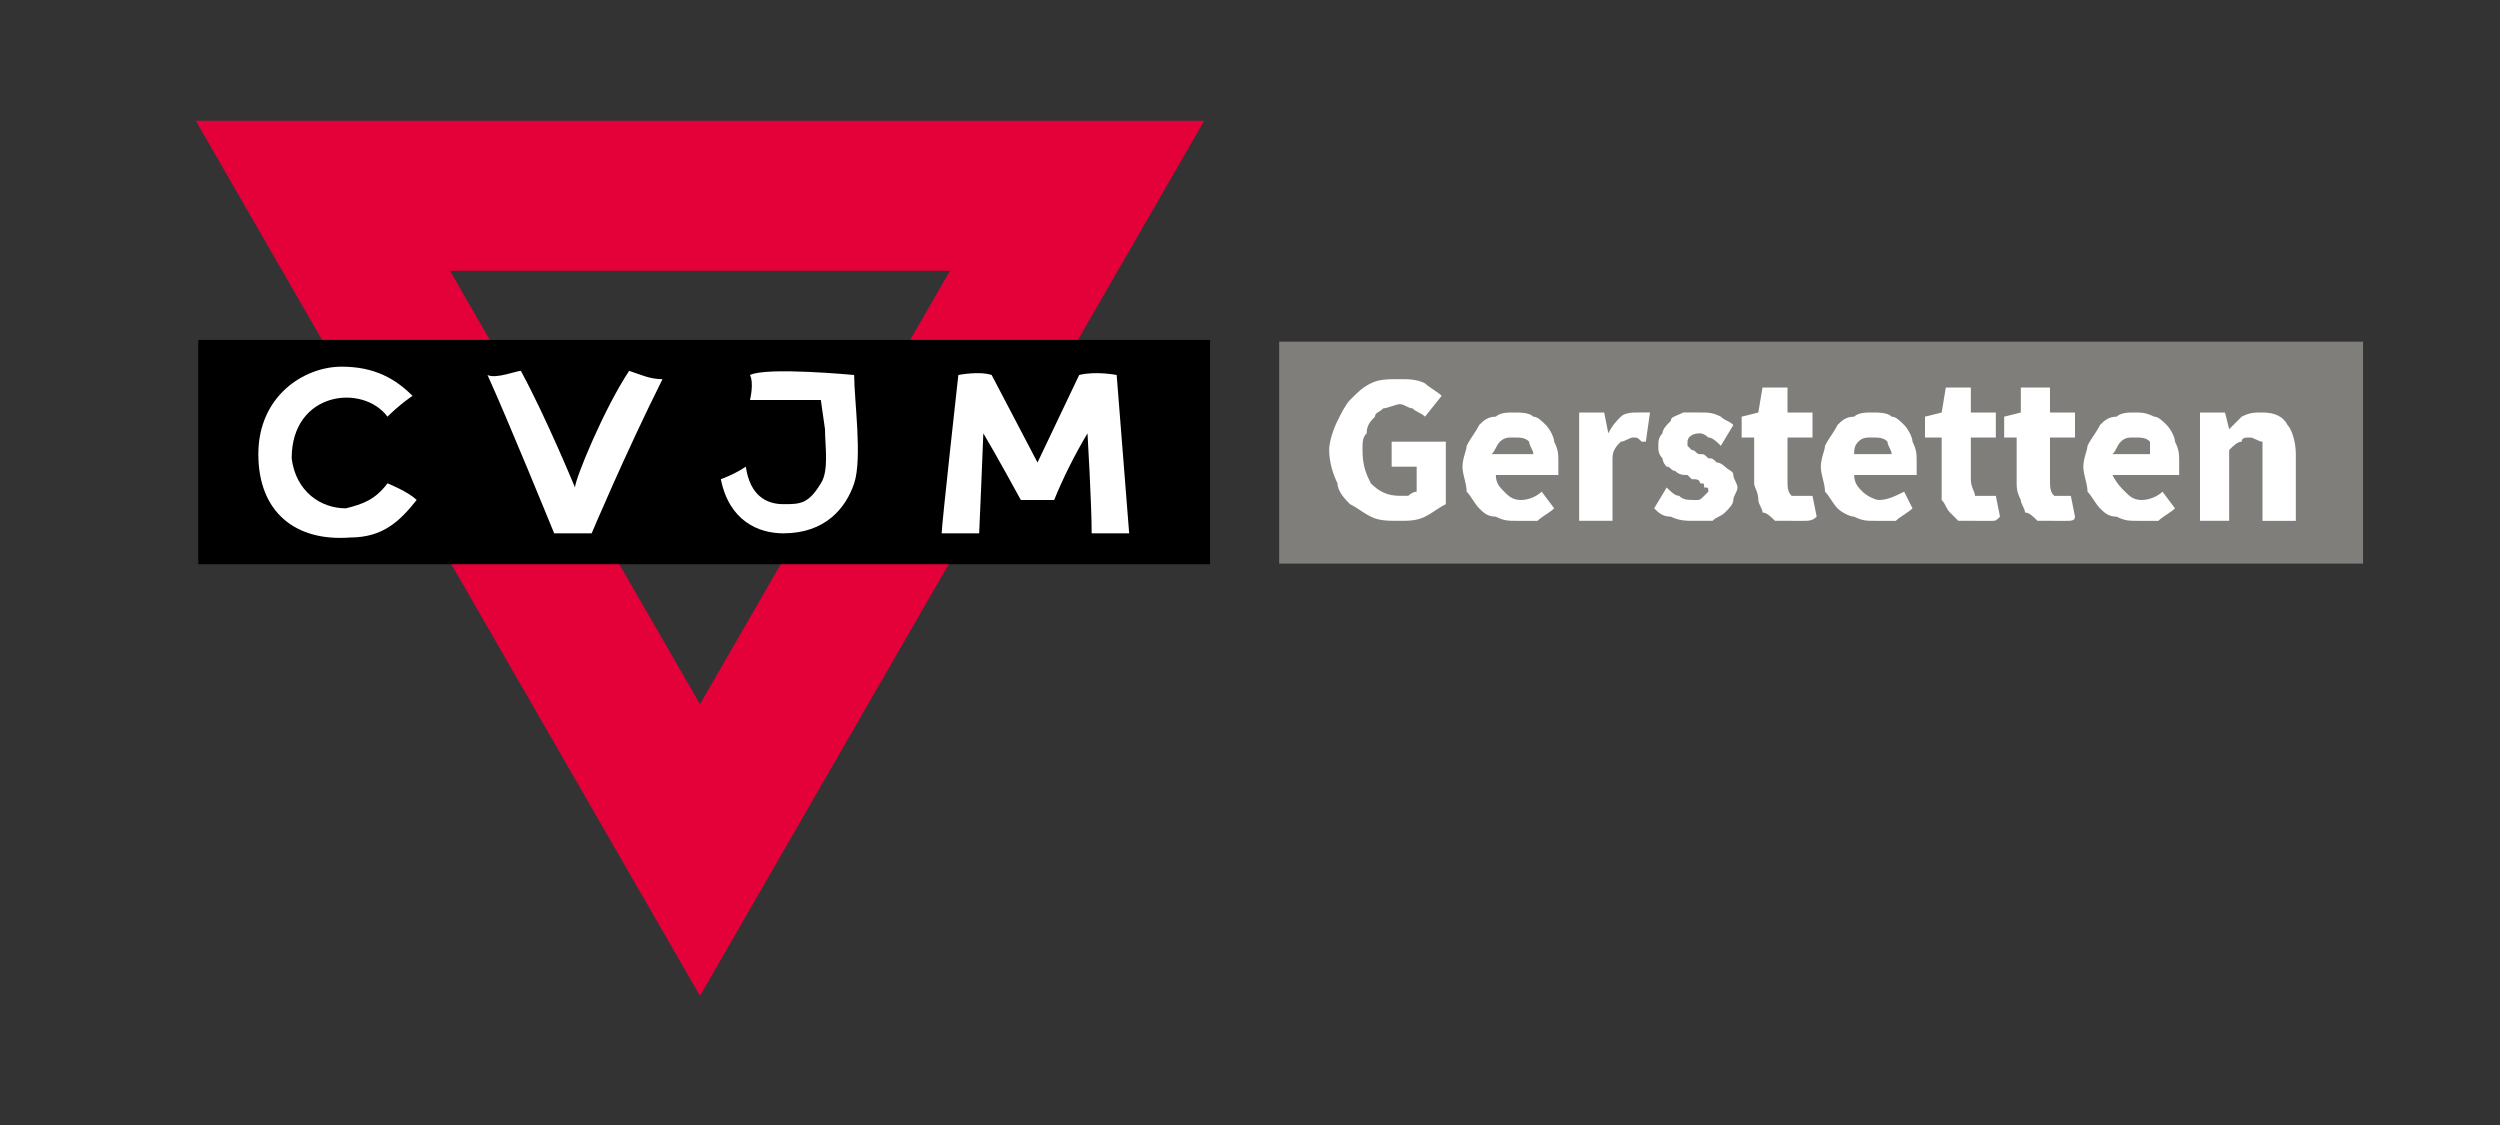
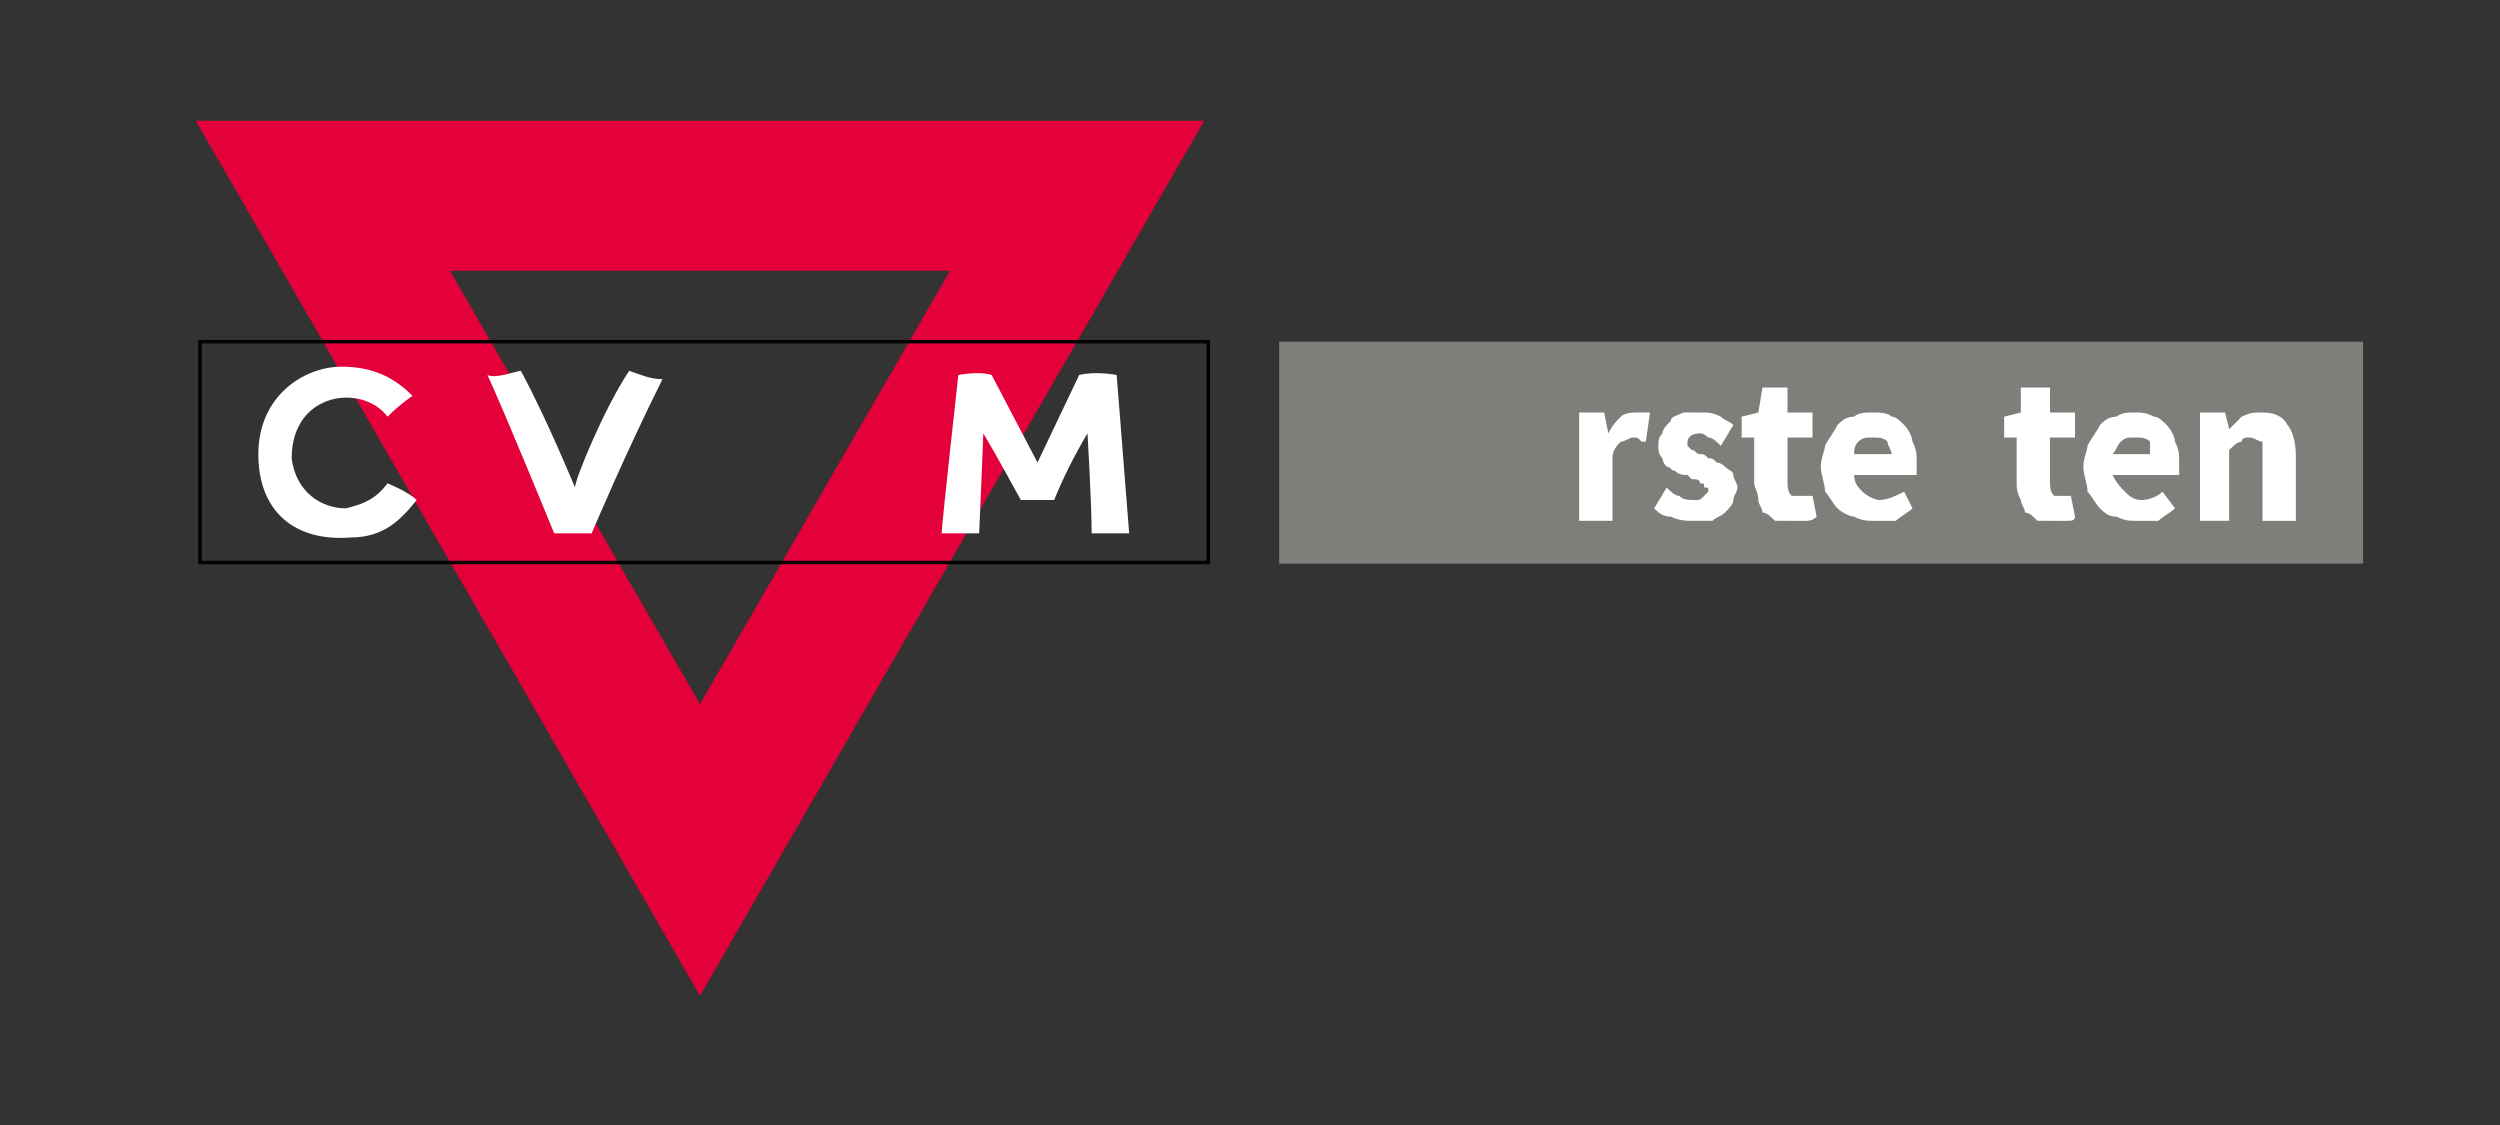
<svg xmlns="http://www.w3.org/2000/svg" xml:space="preserve" width="600px" height="270px" version="1.1" style="shape-rendering:geometricPrecision; text-rendering:geometricPrecision; image-rendering:optimizeQuality; fill-rule:evenodd; clip-rule:evenodd" viewBox="0 0 600 270">
  <rect x="0" y="0" width="600" height="270" fill="#333333" stroke="none" />
  <defs>
    <style type="text/css">
   
    .str0 {stroke:black;stroke-width:0.829}
    .fil2 {fill:none;fill-rule:nonzero}
    .fil4 {fill:#7F7E7B}
    .fil0 {fill:#E40038;fill-rule:nonzero}
    .fil5 {fill:white;fill-rule:nonzero}
    .fil1 {fill:black;fill-rule:nonzero}
    .fil3 {fill:white;fill-rule:nonzero}
   
  </style>
  </defs>
  <g id="Ebene_x0020_1">
    <path class="fil0" d="M47 29l121 210 121 -210 -242 0zm61 36l120 0 -60 104 -60 -104z" />
-     <polygon class="fil1" points="48,135 290,135 290,82 48,82 " />
    <polygon class="fil2 str0" points="48,135 290,135 290,82 48,82 " />
    <path class="fil3" d="M271 128c-3,0 -5,0 -9,0 0,-7 -1,-24 -1,-24 -3,5 -6,11 -8,16 -3,0 -6,0 -8,0 0,0 -6,-11 -9,-16 0,1 -1,24 -1,24 -4,0 -9,0 -9,0 0,-2 4,-38 4,-38l0 0c0,0 5,-1 8,0l11 21 10 -21c4,-1 9,0 9,0l3 38z" />
    <path class="fil3" d="M138 117c0,-2 7,-19 13,-28 3,1 5,2 8,2 -9,18 -17,37 -17,37 -1,0 -8,0 -9,0 0,0 -11,-27 -16,-38 2,1 7,-1 8,-1 6,11 13,28 13,28z" />
-     <path class="fil3" d="M197 96l1 7c0,4 1,10 -1,13 -3,5 -5,5 -9,5 -4,0 -8,-2 -9,-9 -3,2 -6,3 -6,3 2,10 9,13 15,13 10,0 15,-6 17,-12 2,-6 0,-20 0,-26 0,0 -21,-2 -25,0 1,2 0,6 0,6l17 0z" />
    <path class="fil3" d="M99 95c0,0 -3,2 -6,5 -6,-8 -23,-6 -23,10 1,8 7,12 13,12 4,-1 7,-2 10,-6 0,0 5,2 7,4 -4,5 -8,9 -16,9 -13,1 -22,-6 -22,-20 0,-14 11,-21 20,-21 8,0 13,3 17,7z" />
    <rect class="fil4" x="307" y="82" width="260.134" height="53.262" />
-     <path class="fil5" d="M336 125c-3,0 -5,0 -7,-1 -2,-1 -3,-2 -5,-3 -1,-1 -3,-3 -3,-5 -1,-2 -2,-5 -2,-8 0,-2 1,-5 2,-7 1,-2 2,-4 3,-5 2,-2 3,-3 5,-4 2,-1 4,-1 7,-1 2,0 4,0 6,1 1,1 3,2 4,3l-4 5c-1,-1 -2,-1 -3,-2 -1,0 -2,-1 -3,-1 -1,0 -3,1 -4,1 -1,1 -2,1 -2,2 -1,1 -2,2 -2,4 -1,1 -1,2 -1,4 0,4 1,6 2,8 2,2 4,3 7,3 1,0 2,0 2,0 1,-1 2,-1 2,-1l0 -6 -6 0 0 -6 13 0 0 15c-2,1 -3,2 -5,3 -2,1 -4,1 -6,1z" />
-     <path id="1" class="fil5" d="M364 125c-2,0 -3,0 -5,-1 -2,0 -3,-1 -4,-2 -1,-1 -2,-3 -3,-4 0,-2 -1,-4 -1,-6 0,-2 1,-4 1,-5 1,-2 2,-3 3,-5 1,-1 2,-2 4,-2 1,-1 3,-1 4,-1 2,0 4,0 5,1 1,0 2,1 3,2 1,1 2,3 2,4 1,2 1,3 1,5 0,1 0,1 0,2 0,1 0,1 0,1l-15 0c0,2 1,3 2,4 1,1 2,2 4,2 2,0 4,-1 5,-2l3 4c-1,1 -3,2 -4,3 -2,0 -3,0 -5,0zm-6 -16l10 0c0,-1 -1,-2 -1,-3 -1,-1 -2,-1 -4,-1 -1,0 -2,0 -3,1 -1,1 -1,2 -2,3z" />
    <path id="2" class="fil5" d="M379 125l0 -26 6 0 1 5 0 0c1,-2 2,-3 3,-4 1,-1 3,-1 4,-1 1,0 1,0 2,0 0,0 1,0 1,0l-1 7c-1,0 -1,0 -1,0 -1,-1 -1,-1 -2,-1 -1,0 -2,1 -3,1 -1,1 -2,2 -2,4l0 15 -8 0z" />
    <path id="3" class="fil5" d="M406 125c-1,0 -3,0 -5,-1 -2,0 -3,-1 -4,-2l3 -5c1,1 2,2 3,2 1,1 2,1 4,1 1,0 1,0 2,-1 0,0 1,-1 1,-1 0,-1 0,-1 -1,-1 0,-1 0,-1 -1,-1 0,-1 -1,-1 -2,-1 0,0 -1,-1 -1,-1 -1,0 -2,0 -3,-1 -1,0 -1,-1 -2,-1 -1,-1 -1,-2 -1,-2 -1,-1 -1,-2 -1,-3 0,-1 0,-2 1,-3 0,-1 1,-2 2,-3 0,-1 1,-1 3,-2 1,0 2,0 4,0 2,0 3,0 5,1 1,1 2,1 3,2l-3 5c-1,-1 -2,-2 -3,-2 0,0 -1,-1 -2,-1 -2,0 -3,1 -3,2 0,1 0,1 0,1 1,1 1,1 1,1 1,0 1,1 2,1 1,0 1,0 2,1 1,0 1,0 2,1 1,0 2,1 2,1 1,1 2,1 2,2 0,1 1,2 1,3 0,1 -1,2 -1,3 0,1 -1,2 -2,3 -1,1 -2,1 -3,2 -2,0 -3,0 -5,0z" />
    <path id="4" class="fil5" d="M430 125c-1,0 -3,0 -4,0 -1,-1 -2,-2 -3,-2 0,-1 -1,-2 -1,-3 0,-2 -1,-3 -1,-4l0 -11 -3 0 0 -5 4 -1 1 -6 6 0 0 6 6 0 0 6 -6 0 0 10c0,2 0,3 1,4 0,0 1,0 2,0 1,0 1,0 1,0 1,0 1,0 2,0l1 5c-1,1 -2,1 -3,1 -1,0 -2,0 -3,0z" />
    <path id="5" class="fil5" d="M450 125c-2,0 -3,0 -5,-1 -1,0 -3,-1 -4,-2 -1,-1 -2,-3 -3,-4 0,-2 -1,-4 -1,-6 0,-2 1,-4 1,-5 1,-2 2,-3 3,-5 1,-1 2,-2 4,-2 1,-1 3,-1 4,-1 2,0 4,0 5,1 1,0 2,1 3,2 1,1 2,3 2,4 1,2 1,3 1,5 0,1 0,1 0,2 0,1 0,1 0,1l-15 0c0,2 1,3 2,4 1,1 3,2 4,2 2,0 4,-1 6,-2l2 4c-1,1 -3,2 -4,3 -2,0 -3,0 -5,0zm-5 -16l9 0c0,-1 -1,-2 -1,-3 -1,-1 -2,-1 -4,-1 -1,0 -2,0 -3,1 -1,1 -1,2 -1,3z" />
-     <path id="6" class="fil5" d="M474 125c-1,0 -2,0 -4,0 -1,-1 -2,-2 -2,-2 -1,-1 -1,-2 -2,-3 0,-2 0,-3 0,-4l0 -11 -4 0 0 -5 4 -1 1 -6 6 0 0 6 6 0 0 6 -6 0 0 10c0,2 1,3 1,4 1,0 1,0 2,0 1,0 1,0 2,0 0,0 1,0 1,0l1 5c-1,1 -1,1 -2,1 -1,0 -2,0 -4,0z" />
    <path id="7" class="fil5" d="M493 125c-2,0 -3,0 -4,0 -1,-1 -2,-2 -3,-2 0,-1 -1,-2 -1,-3 -1,-2 -1,-3 -1,-4l0 -11 -3 0 0 -5 4 -1 0 -6 7 0 0 6 6 0 0 6 -6 0 0 10c0,2 0,3 1,4 0,0 1,0 2,0 0,0 1,0 1,0 1,0 1,0 1,0l1 5c0,1 -1,1 -2,1 -1,0 -2,0 -3,0z" />
    <path id="8" class="fil5" d="M513 125c-2,0 -3,0 -5,-1 -2,0 -3,-1 -4,-2 -1,-1 -2,-3 -3,-4 0,-2 -1,-4 -1,-6 0,-2 1,-4 1,-5 1,-2 2,-3 3,-5 1,-1 2,-2 4,-2 1,-1 3,-1 4,-1 2,0 3,0 5,1 1,0 2,1 3,2 1,1 2,3 2,4 1,2 1,3 1,5 0,1 0,1 0,2 0,1 0,1 0,1l-16 0c1,2 2,3 3,4 1,1 2,2 4,2 2,0 4,-1 5,-2l3 4c-1,1 -3,2 -4,3 -2,0 -3,0 -5,0zm-6 -16l9 0c0,-1 0,-2 0,-3 -1,-1 -2,-1 -4,-1 -1,0 -2,0 -3,1 -1,1 -1,2 -2,3z" />
    <path id="9" class="fil5" d="M528 125l0 -26 6 0 1 4 0 0c1,-1 2,-2 3,-3 2,-1 3,-1 5,-1 3,0 5,1 6,3 1,1 2,4 2,7l0 16 -8 0 0 -15c0,-2 0,-3 0,-4 -1,0 -2,-1 -3,-1 -1,0 -2,0 -2,1 -1,0 -2,1 -3,2l0 17 -7 0z" />
  </g>
</svg>